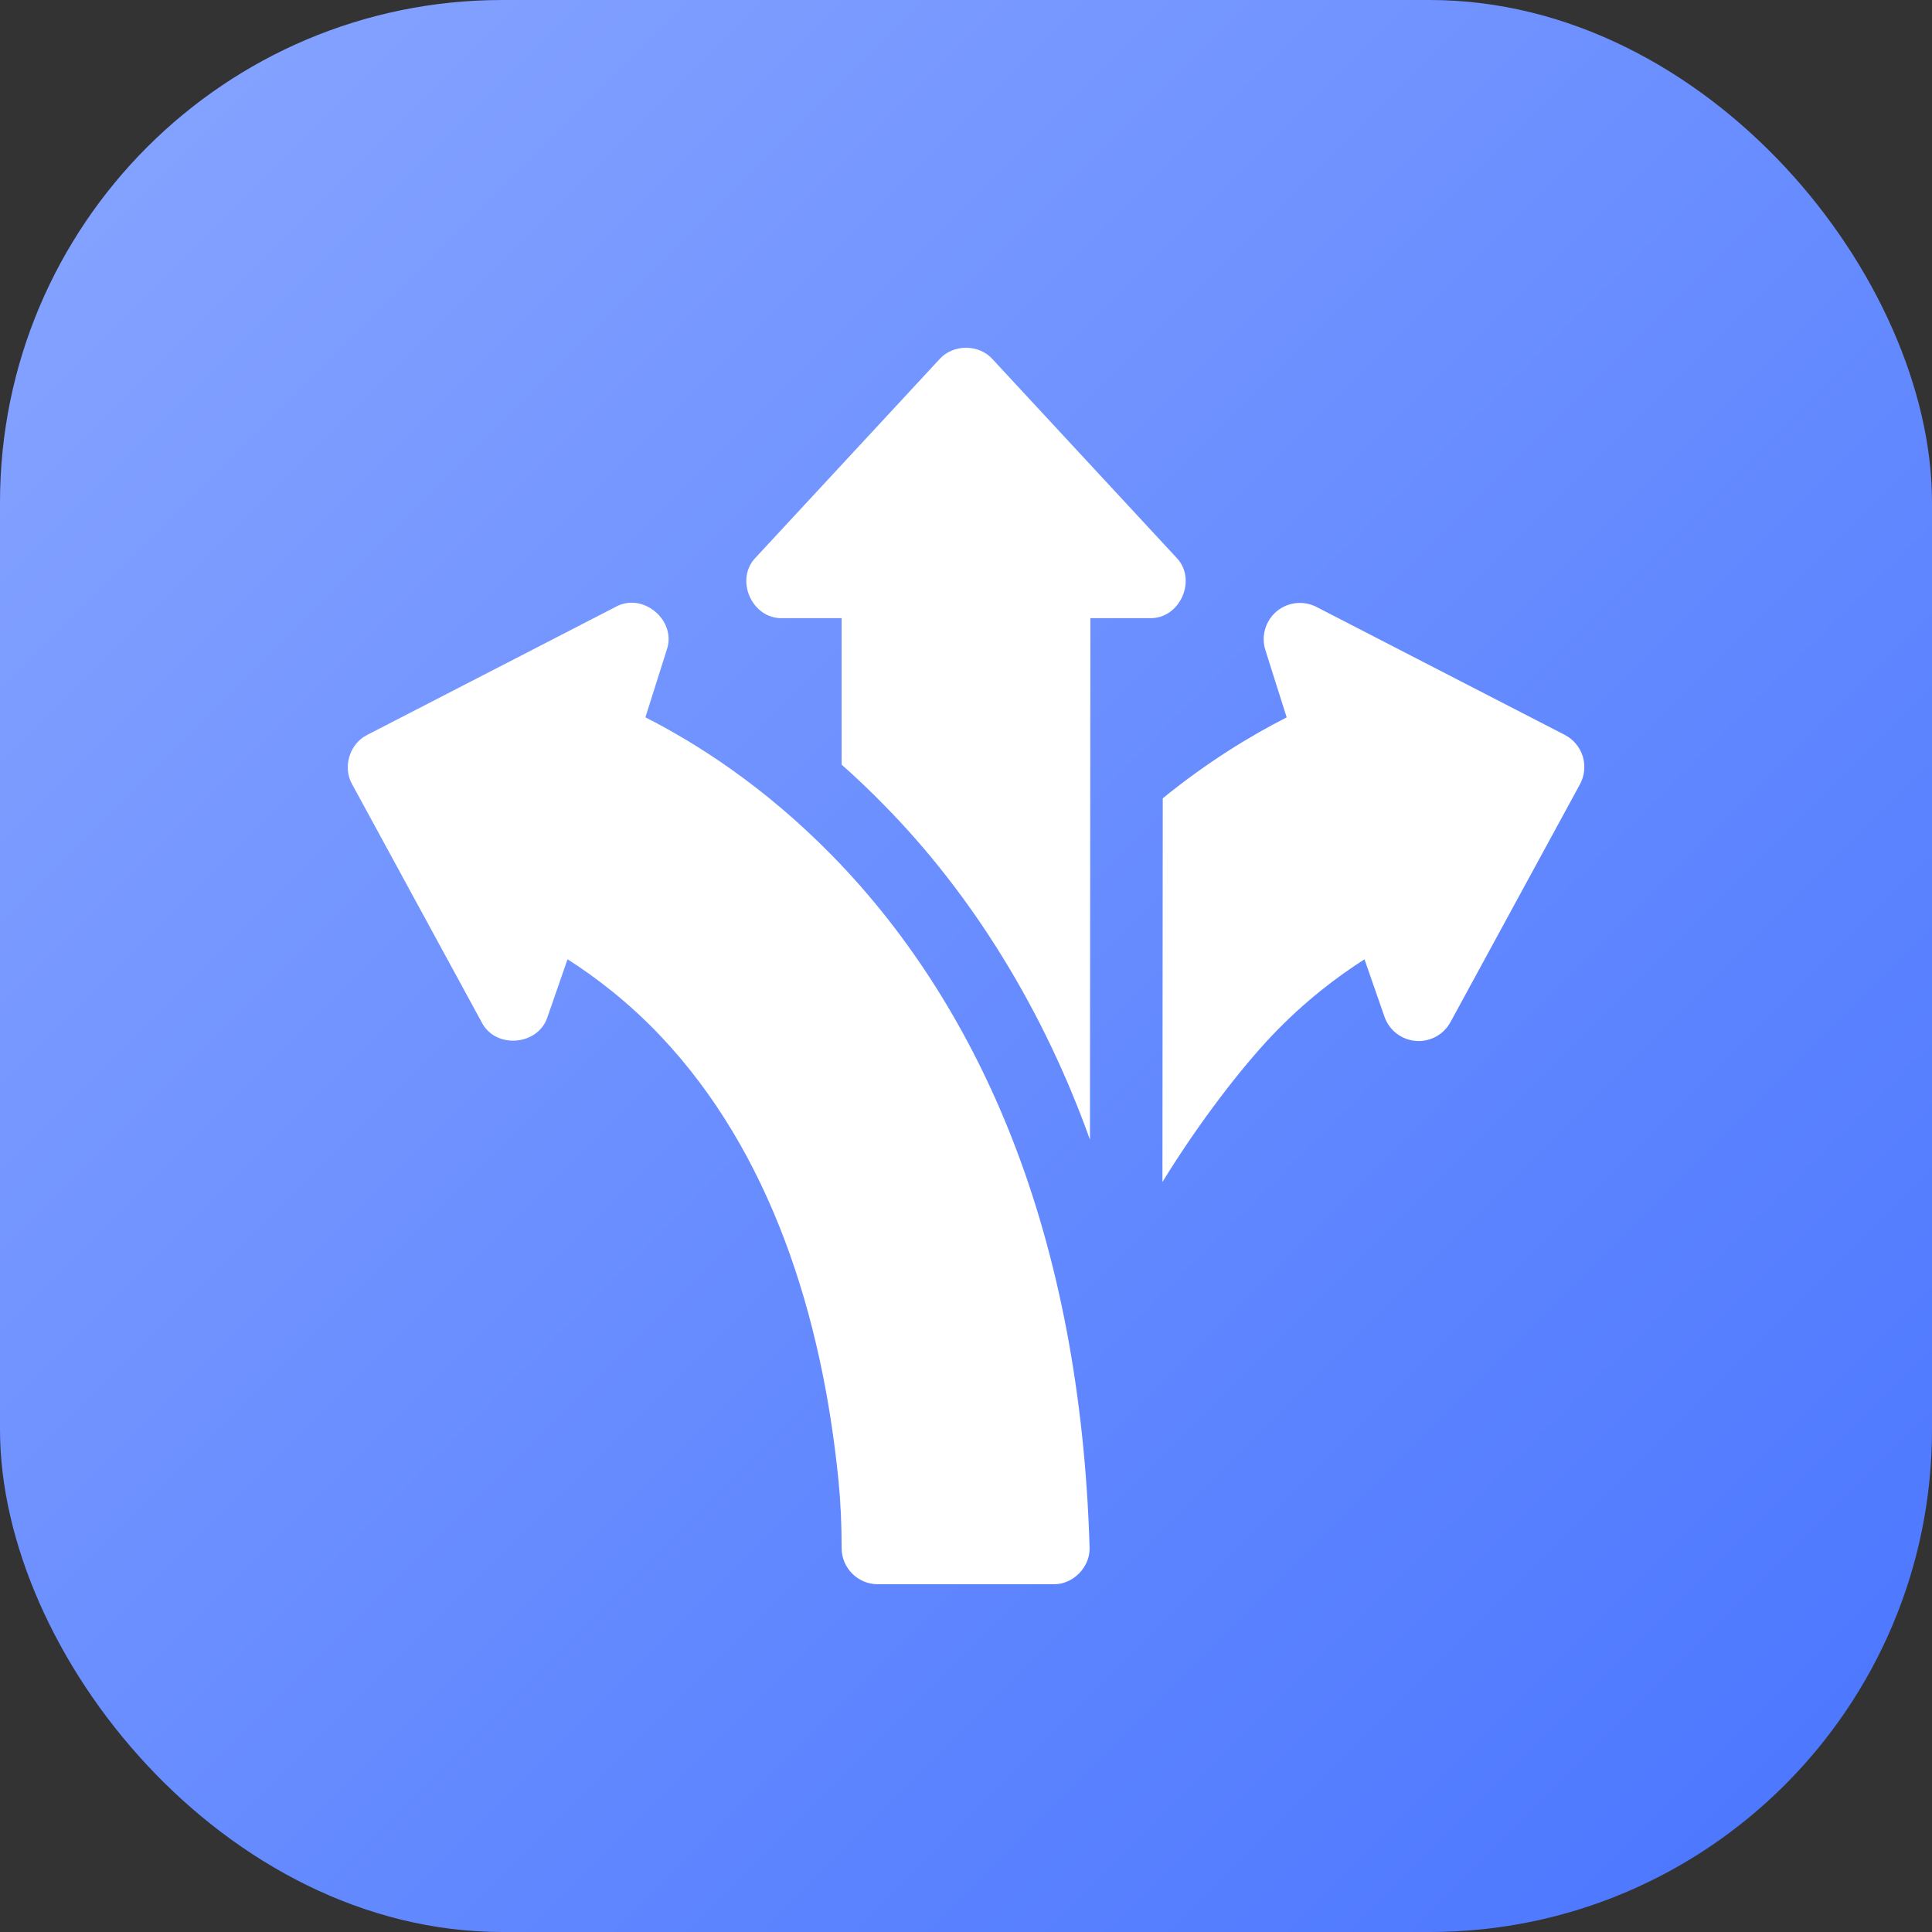
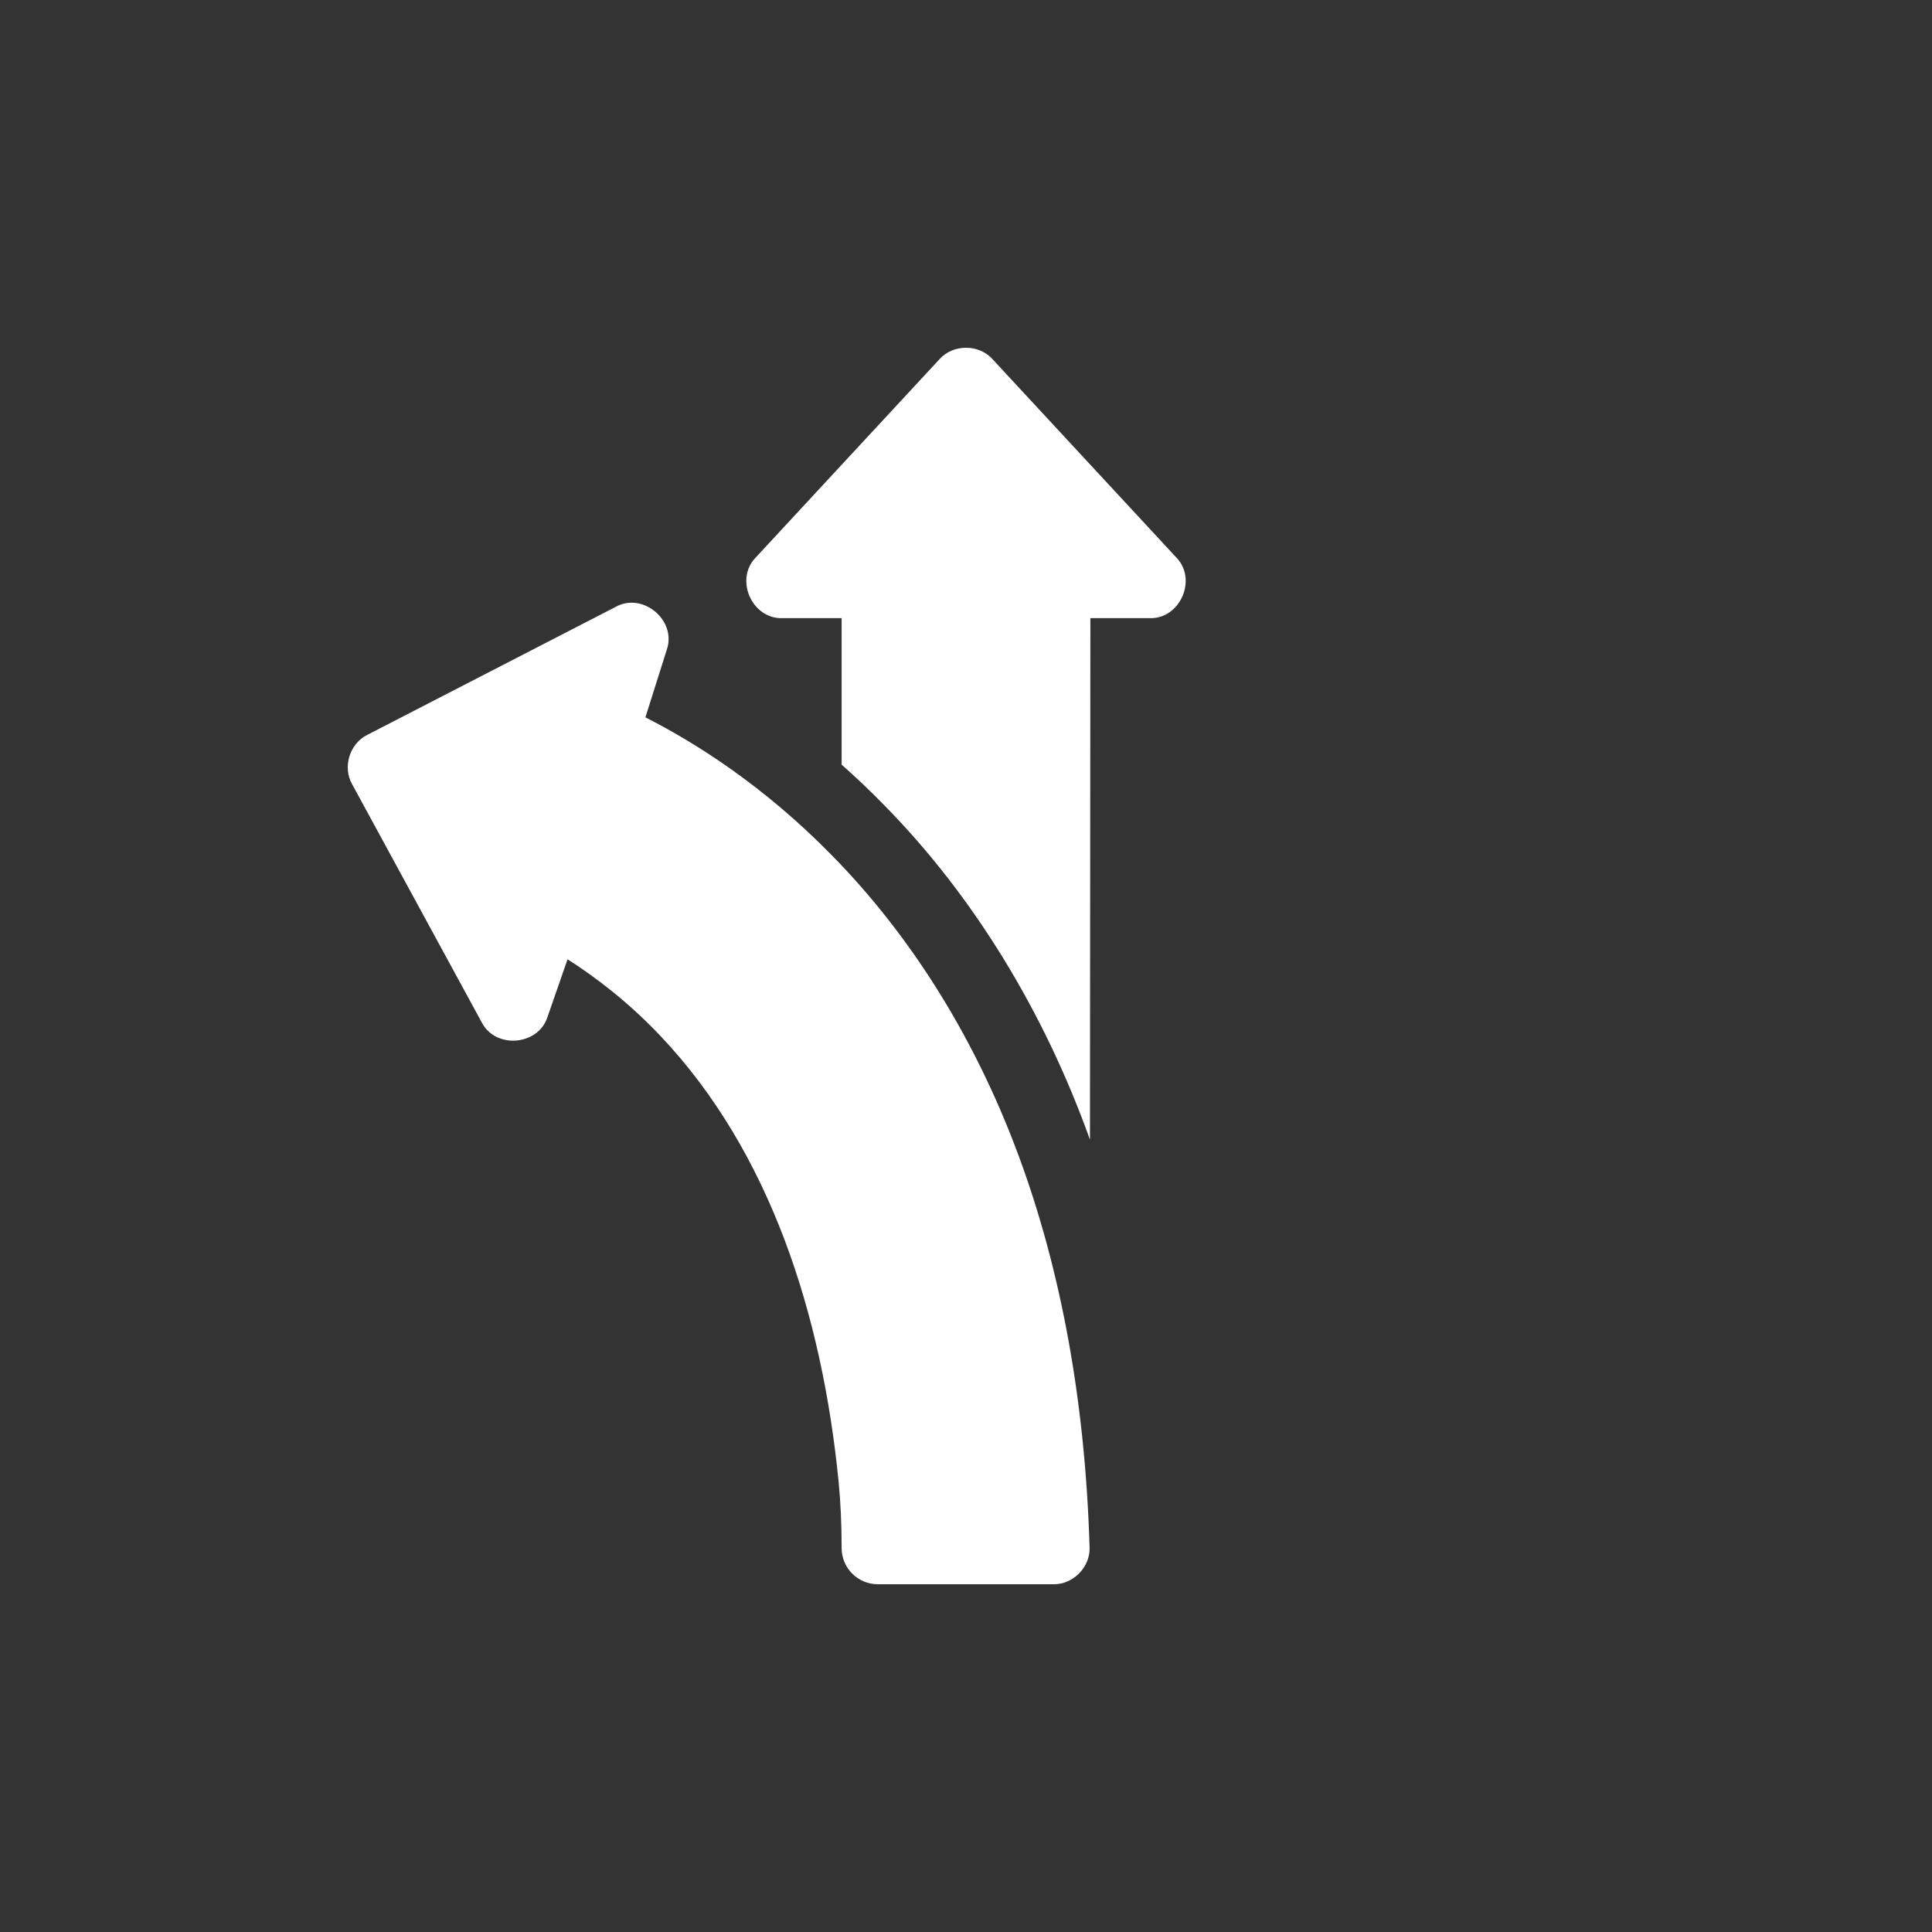
<svg xmlns="http://www.w3.org/2000/svg" width="50" height="50" viewBox="0 0 50 50" fill="none">
  <rect x="0" y="0" width="50" height="50" fill="#333333" stroke="none" />
-   <rect width="50" height="50" rx="13" fill="url(#paint0_linear_1096_465)" />
-   <path d="M40.888 20.299L37.538 26.452C37.361 26.779 37.008 26.969 36.638 26.939C36.268 26.908 35.952 26.663 35.83 26.312L35.313 24.827C34.62 25.269 33.749 25.921 32.897 26.824C32.148 27.616 31.06 29.001 30.084 30.59L30.092 20.66C31.264 19.707 32.378 19.034 33.299 18.566L32.748 16.824C32.633 16.463 32.748 16.069 33.037 15.824C33.327 15.58 33.734 15.534 34.071 15.708L40.495 19.018C40.719 19.134 40.887 19.334 40.962 19.576C41.035 19.817 41.009 20.078 40.888 20.299Z" fill="white" />
  <path d="M29.75 15.998H28.219L28.208 29.495C27.024 26.183 25.185 23.171 22.871 20.826C22.518 20.465 22.154 20.119 21.781 19.788V15.998H20.25C19.457 16.024 19.003 14.988 19.563 14.423L24.313 9.297C24.665 8.901 25.336 8.901 25.688 9.297L30.438 14.423C30.997 14.987 30.544 16.024 29.75 15.998Z" fill="white" />
  <path d="M26.195 29.471C25.126 26.742 23.573 24.218 21.533 22.14C19.791 20.362 18.043 19.245 16.703 18.565L17.254 16.823C17.524 16.06 16.638 15.312 15.931 15.707L9.508 19.017C9.048 19.242 8.86 19.854 9.114 20.298L12.463 26.451C12.817 27.158 13.938 27.065 14.172 26.311L14.688 24.826C15.382 25.268 16.252 25.92 17.105 26.823C19.946 29.832 21.274 34.043 21.701 38.324C21.755 38.871 21.781 39.439 21.781 40.062C21.781 40.58 22.201 41 22.718 41H27.262C27.775 41.011 28.225 40.548 28.198 40.034C28.08 36.115 27.406 32.562 26.195 29.471Z" fill="white" />
  <defs>
    <linearGradient id="paint0_linear_1096_465" x1="0" y1="0" x2="50" y2="50" gradientUnits="userSpaceOnUse">
      <stop stop-color="#88A5FF" />
      <stop offset="1" stop-color="#4975FF" />
    </linearGradient>
  </defs>
</svg>